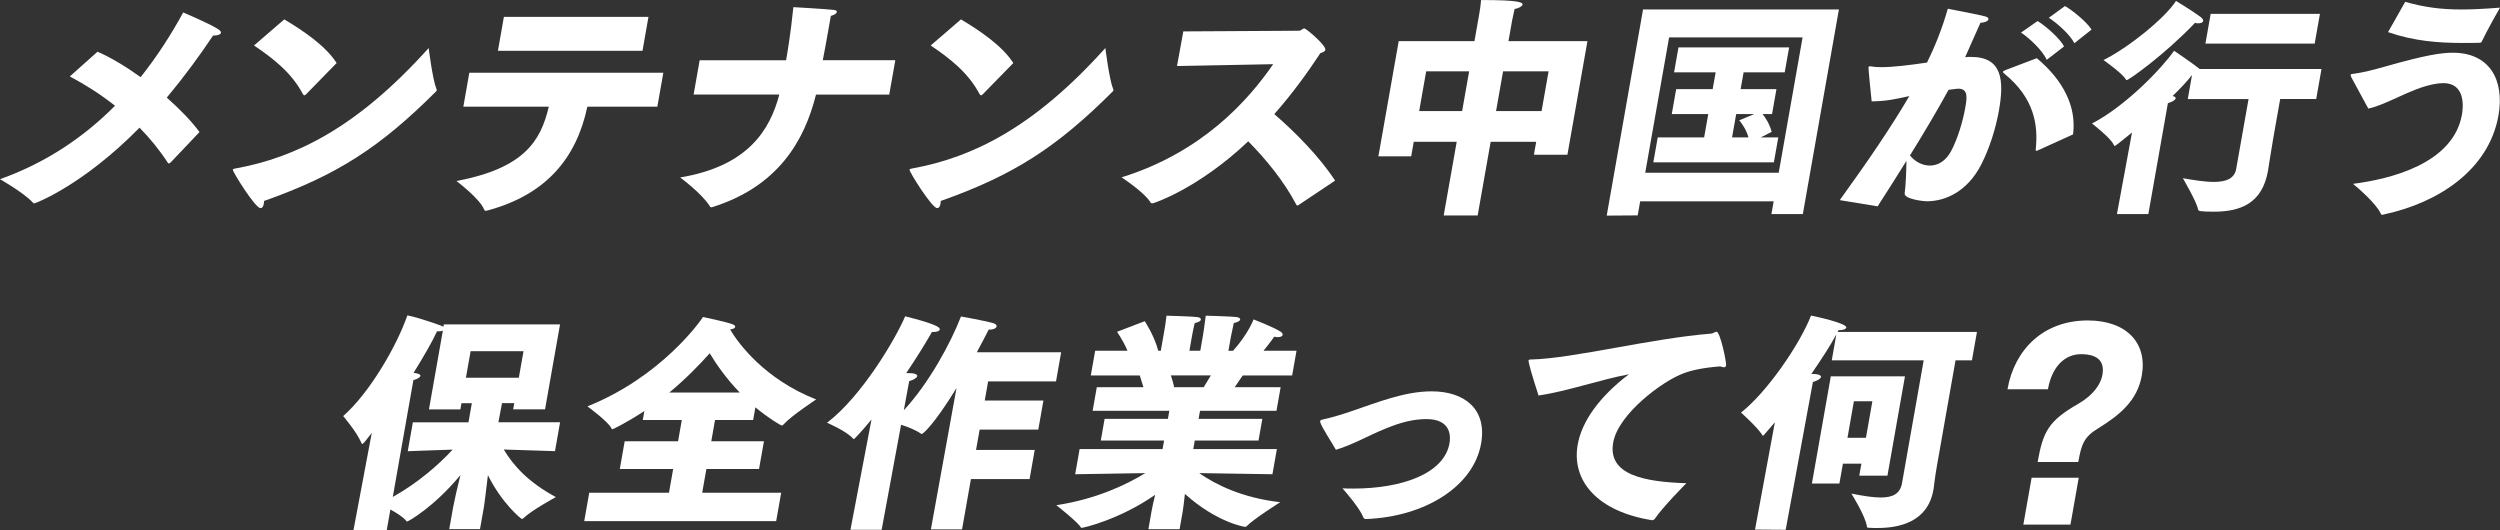
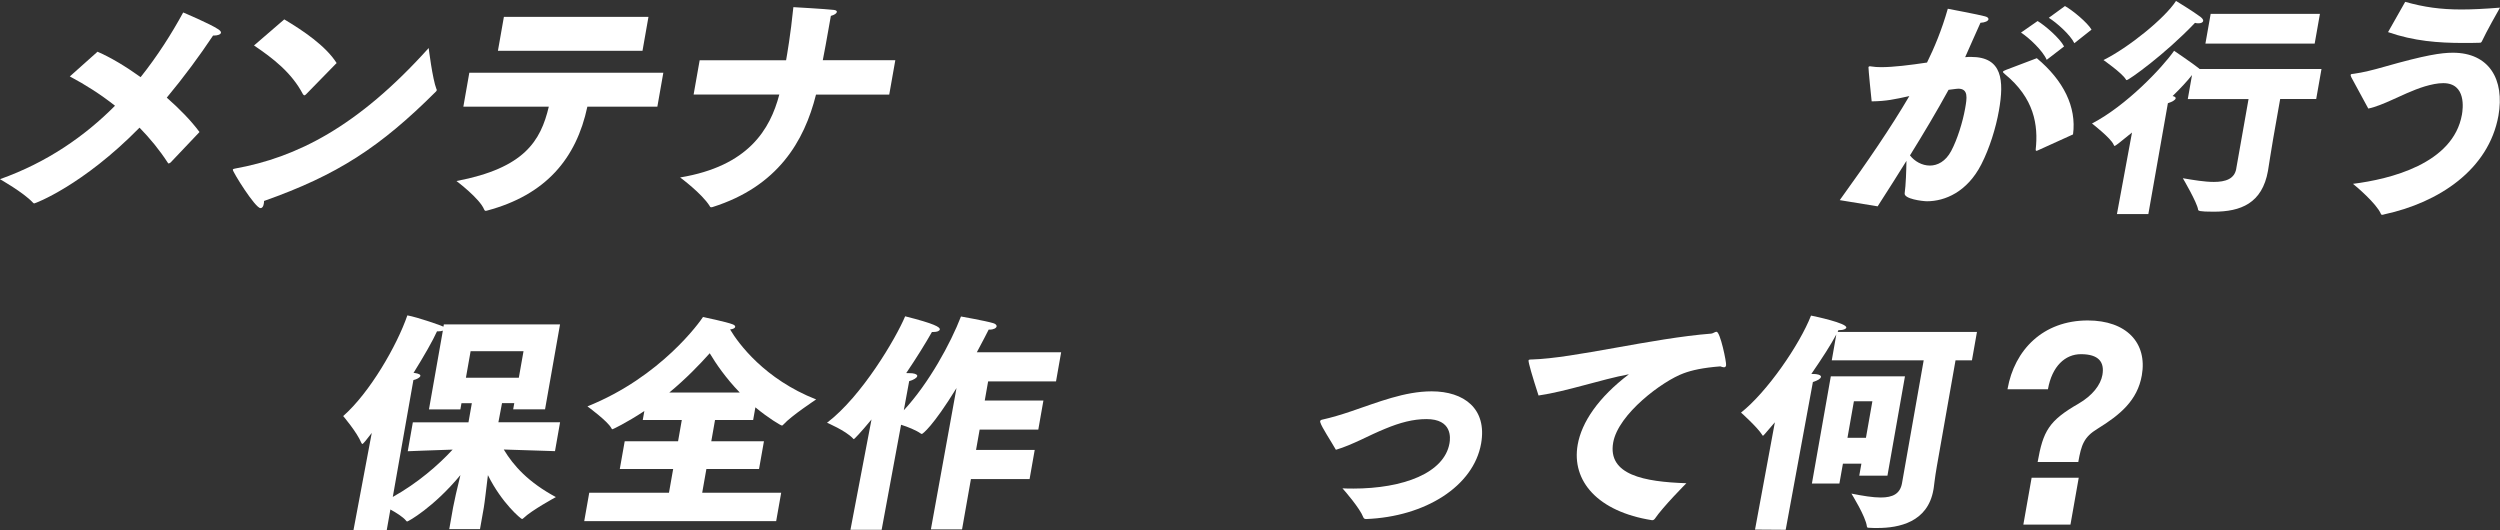
<svg xmlns="http://www.w3.org/2000/svg" id="_レイヤー_2" data-name="レイヤー 2" viewBox="0 0 703.61 149.2">
  <rect x="0" y="0" width="703.61" height="149.2" fill="#333333" stroke="none" />
  <defs>
    <style>
      .cls-1 {
        isolation: isolate;
      }

      .cls-2 {
        fill: #fff;
        stroke-width: 0px;
      }
    </style>
  </defs>
  <g id="_テキスト" data-name="テキスト">
    <g class="cls-1">
      <path class="cls-2" d="m27.45,14.56c3.63,1.56,7.86,4.09,12.13,7.15,4.76-5.98,8.72-12.22,11.98-18.2,0,0,7.45,3.12,9.89,4.74.58.39.78.71.74.97-.09.52-1.05.78-1.89.78h-.33c-3.72,5.59-8.16,11.63-13.03,17.48,3.55,3.12,6.8,6.43,9.21,9.68l-8.14,8.58c-.22.13-.37.26-.5.26-.06,0-.19,0-.24-.13-2.35-3.64-5.08-6.95-8-9.94-16.01,16.31-29.37,21.32-29.63,21.32-.13,0-.25-.06-.41-.26-2.68-2.86-9.24-6.56-9.24-6.56,13.32-4.74,23.92-12.15,32.38-20.67-4.11-3.25-8.44-5.98-12.72-8.25l7.79-6.95Z" />
      <path class="cls-2" d="m122.83,25.09c.12.06.1.2.07.33s-.03.19-.19.33c-15.77,15.73-27.81,23.53-48.4,30.81.02.26-.04.58-.08.84-.13.71-.4,1.17-.92,1.17-1.5,0-7.87-10.27-7.78-10.79.03-.2.18-.26.58-.33,17.26-3.12,34.49-11.63,54.54-33.93,0,0,1.06,8.71,2.19,11.57ZM80.01,5.46c5.24,3.12,11.63,7.41,14.73,12.28l-8.57,8.77c-.15.13-.32.32-.51.32-.13,0-.24-.13-.4-.32-3.21-6.11-8.48-10.14-13.77-13.71l8.51-7.34Z" />
      <path class="cls-2" d="m132.09,20.47h54.6l-1.68,9.55h-19.7c-3.09,14.56-11.66,24.83-28.23,29.25-.21.06-.27.06-.4.06-.19,0-.25-.06-.4-.32-1.21-3.12-7.81-8.06-7.81-8.06,19.1-3.64,23.69-11.24,25.99-20.93h-24.05l1.68-9.55Zm9.73-15.73h40.69l-1.68,9.55h-40.69l1.68-9.55Z" />
      <path class="cls-2" d="m196.93,16.96h24.31c.25-1.43,1.27-7.21,2.05-14.95,0,0,9.2.52,11.37.78.64.06.92.32.87.58-.07.39-.67.84-1.69,1.1-.23,1.3-.45,2.53-.68,3.83-.53,2.99-1.03,5.85-1.59,8.64h20.41l-1.71,9.68h-20.61c-3.3,13.19-10.8,25.87-29.11,31.65-.13,0-.21.06-.34.06-.2,0-.38-.06-.46-.33-2.23-3.57-8.33-8.06-8.33-8.06,19.22-3.18,25.33-13.52,27.91-23.33h-24.12l1.71-9.68Z" />
-       <path class="cls-2" d="m313.28,25.09c.12.06.1.2.07.33s-.03.19-.19.33c-15.77,15.73-27.81,23.53-48.4,30.81.02.26-.04.58-.08.84-.13.71-.4,1.17-.92,1.17-1.5,0-7.88-10.27-7.78-10.79.03-.2.18-.26.58-.33,17.26-3.12,34.49-11.63,54.54-33.93,0,0,1.06,8.71,2.19,11.57Zm-42.82-19.63c5.24,3.12,11.63,7.41,14.73,12.28l-8.57,8.77c-.15.13-.32.32-.51.32-.13,0-.24-.13-.4-.32-3.21-6.11-8.48-10.14-13.77-13.71l8.51-7.34Z" />
-       <path class="cls-2" d="m333.04,8.84l32.6-.19c.52,0,.96-.65,1.48-.65.46,0,6.12,4.74,5.89,6.04-.06.32-.44.65-1.4.91-3.29,5-7.61,11.11-12.97,17.16,5.87,5.07,12.71,11.96,17.11,18.72l-10.39,6.95c-.14.06-.21.06-.27.06s-.12-.06-.23-.2c-3.4-6.5-8.48-12.74-13.55-17.87-14.13,13.39-26.68,17.48-27,17.48-.19,0-.38-.06-.53-.32-1.65-2.79-8.12-7.02-8.12-7.02,22.56-7.02,35.5-21.45,42.67-31.85l-27.07.52,1.78-9.75Z" />
-       <path class="cls-2" d="m393.66,11.57h21.32l1.12-6.37s.05-.26.13-.71c.17-.98.47-2.67.6-4.48,11.12,0,11.77.71,11.67,1.3-.08.45-1.09,1.04-2.23,1.23-.28,1.23-.7,3.25-.7,3.25l-1.02,5.78h22.23l-5.64,31.98h-9.43l.64-3.64h-12.81l-3.66,20.73h-9.56l3.66-20.73h-12.09l-.72,4.09h-9.23l5.72-32.43Zm17.85,19.69l1.97-11.18h-12.09l-1.97,11.18h12.09Zm22.36,0l1.97-11.18h-12.81l-1.97,11.18h12.81Z" />
-       <path class="cls-2" d="m462.43,2.66h55.12l-10.15,57.58h-8.84l.63-3.58h-37.57l-.7,3.96-8.72.06,10.23-58.04Zm38.18,45.95l6.72-38.09h-37.57l-6.72,38.09h37.57Zm-34.06-9.94h13.07l1.16-6.56h-10.27l1.24-7.02h10.27l.84-4.74h-11.7l1.24-7.02h31.14l-1.24,7.02h-11.57l-.84,4.74h10.08l-1.24,7.02h-2.67c.75.91,1.99,2.73,2.56,5l-3.07,1.56h4.94l-1.24,7.02h-33.93l1.24-7.02Zm25.55,0c-.75-2.73-2.6-4.81-2.6-4.81l4.21-1.75h-5.07l-1.16,6.56h4.62Z" />
      <path class="cls-2" d="m517.77,56.35c7.99-11.05,14.49-20.6,19.6-29.31-4.13.91-6.43,1.43-10.6,1.49-.09-.58-.95-9.36-.9-9.62.02-.13.18-.26.44-.26.13,0,.25.06.44.06.76.13,1.66.19,2.7.19,3.38,0,8.16-.58,12.9-1.3,2.02-4.09,4.15-9.16,5.85-15.14,0,0,8.93,1.69,10.48,2.14.75.19,1.01.52.96.84-.08.46-.94.91-2.25.97-1.04,2.21-2.71,6.17-4.31,9.68.6-.07,1.12-.07,1.7-.07,8.78,0,9.3,6.63,7.81,15.08-.88,5-2.66,10.66-4.95,15.14-3.98,7.8-10.28,10.4-15.29,10.4-1.23,0-6.58-.65-6.29-2.27.32-2.21.46-6.3.5-9.1-2.45,3.96-5.15,8.19-8.11,12.8l-10.68-1.75Zm25.38-9.75c2.15,0,4.43-1.17,5.99-4.09,1.74-3.25,3.26-8.19,3.93-11.96.52-2.92.99-5.59-1.94-5.59-.19,0-.47.06-.66.06-.66.06-1.4.19-2.06.26-3.35,6.11-6.87,12.02-10.86,18.46,1.33,1.69,3.4,2.86,5.61,2.86Zm30.1-30.22c7.48,6.24,11.23,13.71,10.19,21.45l-10.03,4.55c-.14.06-.27.06-.34.06s-.12-.06-.14-.33c.77-6.95-.43-14.49-8.67-21.25-.33-.33-.57-.46-.54-.65.03-.19.32-.32.95-.58l8.57-3.25Zm.22-10.46c2.06,1.23,6.24,4.81,7.45,7.15l-4.89,3.77c-1.1-2.6-5.01-6.24-7.23-7.67l4.67-3.25Zm7.7-4.22c2.19,1.23,6.27,4.61,7.48,6.63l-4.84,3.83c-1.14-2.4-5.08-5.85-7.19-7.15l4.55-3.31Z" />
      <path class="cls-2" d="m600.04,37.3c-3.8,3.12-4.69,3.77-4.89,3.77-.13,0-.17-.13-.27-.33-.72-1.82-6.1-5.98-6.1-5.98,9.73-5.07,19.8-15.73,23.11-20.47,0,0,5.17,3.51,6.88,4.87.12.06.23.19.28.26h34.32l-1.49,8.45h-10.14l-1.98,11.24c-.53,2.99-1.25,7.8-1.45,8.97-1.62,9.16-7.68,11.5-15.29,11.5-4.16,0-4.31-.26-4.38-.58-.24-1.95-4.29-8.84-4.29-8.84,3.03.52,6.12,1.04,8.72,1.04,3.31,0,5.8-.84,6.31-3.7v-.06s.01,0,3.46-19.56h-17.1l1.19-6.76c-1.26,1.62-3.19,3.7-5.46,5.91.63.13.91.39.86.65-.08.46-.95.98-2.19,1.37l-5.5,31.2h-8.84l4.24-22.94ZM612.42.26s4.81,2.92,6.88,4.48c.57.45.83.84.77,1.17-.07.39-.57.65-1.28.65-.32,0-.65,0-1.02-.13-8.46,8.9-18.64,16.12-19.22,16.12-.13,0-.18-.06-.28-.26-1.06-1.75-6.26-5.39-6.26-5.39,6.98-3.44,17.28-11.76,20.42-16.64Zm9.76,3.64h30.75l-1.48,8.38h-30.75l1.48-8.38Z" />
      <path class="cls-2" d="m670.38,60.44c-.13,0-.25-.06-.33-.32-1.25-2.86-6.9-7.67-7.82-8.38,10.3-1.3,28.22-5.59,30.67-19.5.27-1.56,1.3-8.84-5.27-8.84-1.63,0-3.38.39-5.17.91-3.43,1.04-6.93,2.79-9.46,3.9-1.56.71-4.58,2.01-6.46,2.34l-4.76-8.77c-.19-.39-.22-.58-.2-.71.05-.26.37-.26.97-.32,2.4-.33,5.32-1.04,8.47-1.95,11.63-3.31,16.04-3.96,19.35-3.96,10.14,0,14.61,7.47,12.8,17.74-2.75,15.21-16.79,24.44-32.13,27.75-.14.06-.41.13-.61.13h-.06Zm6.54-59.92c5.33,1.5,9.96,2.15,15.87,2.15,3.12,0,6.66-.19,10.82-.52-.46.78-3.87,6.82-5.13,9.55-.1.19-.25.33-.51.33-1.57.06-3.13.06-4.63.06-7.15,0-13.95-.52-21.24-3.05l4.82-8.51Z" />
      <path class="cls-2" d="m104.68,121.78c-1.35,1.75-2.45,3.18-2.71,3.18-.06,0-.17-.13-.27-.32-1.23-2.99-5.11-7.54-5.11-7.54,7.46-6.56,15.13-19.82,18.06-28.34,2.9.52,9.94,2.99,10.16,3.18l.11-.65h32.7l-4.22,23.92h-8.97l.31-1.75h-3.45c-.26,1.49-.31,1.75-1.02,5.39h17.36l-1.43,8.12s-7.82-.26-14.42-.46c2.76,4.61,6.95,9.23,14.67,13.39,0,0-6.83,3.7-9.1,5.91-.23.2-.31.26-.44.26-.26,0-5.66-4.42-9.59-12.35-.46,3.7-.9,7.67-1.16,9.16l-1.07,6.04h-8.65l1.08-6.11c.26-1.49,1.15-5.39,2.06-9.1-7.6,9.16-14.72,13.06-14.98,13.06-.13,0-.18-.06-.34-.26-.86-1.04-2.73-2.21-4.39-3.12l-1.02,5.78h-9.36l5.16-27.43Zm11.5-2.92h15.67l.95-5.39h-2.92l-.31,1.75h-8.84l3.91-22.16c-.35.13-.81.2-1.33.2h-.32c-1.17,2.6-3.62,6.89-6.61,11.7h.26c1.33.19,1.73.52,1.67.84-.08.46-1.02.97-1.96,1.17l-5.8,32.89c6.99-3.9,12.83-8.97,16.84-13.32-6.01.19-12.63.46-12.63.46l1.43-8.12Zm29.84-12.54l1.32-7.47h-14.89l-1.32,7.47h14.89Z" />
      <path class="cls-2" d="m165.85,138.68h22.43l1.18-6.69h-15.02l1.38-7.8h15.02l1.05-5.98h-10.99l.45-2.53c-5.22,3.44-8.9,5.13-8.97,5.13-.13,0-.24-.13-.33-.33-1.02-1.95-6.72-6.11-6.72-6.11,20.77-8.32,31.79-23.98,32.52-25.15,0,0,6.65,1.37,8.41,2.08.49.2.7.45.65.71-.06.33-.49.58-1.43.72,2.36,3.96,9.69,13.97,24.22,19.69,0,0-6.99,4.61-9.17,7.02-.16.19-.32.33-.45.33-.32,0-3.91-2.15-7.48-5.13l-.63,3.57h-10.73l-1.05,5.98h14.82l-1.38,7.8h-14.82l-1.18,6.69h22.23l-1.41,7.99h-54.02l1.41-7.99Zm42.35-28.21c-3.96-4.09-6.75-8.19-8.45-11.05-2.84,3.18-6.66,7.15-11.37,11.05h19.83Z" />
      <path class="cls-2" d="m245.27,118.07c-3.15,3.83-4.87,5.52-4.94,5.52s-.18-.06-.34-.26c-2.03-2.15-7.23-4.35-7.23-4.35,9.83-7.47,19.4-23.79,21.99-29.96,8.28,2.08,9.86,3.05,9.75,3.7-.08.45-.78.71-1.75.71h-.46c-1.8,3.18-4.34,7.28-7.24,11.57.98,0,1.61.06,1.74.06,1.02.13,1.42.46,1.36.78-.09.52-.96,1.04-2.27,1.43l-1.51,8.19c7.06-7.6,13.21-18.91,16.09-26.39,0,0,6.93,1.23,9.09,1.88.68.2,1,.59.94.91-.08.46-.81.91-1.98.91h-.26c-.5.97-1.7,3.38-3.33,6.37h23.73l-1.44,8.19h-19.11l-.95,5.39h16.51l-1.44,8.19h-16.51l-1.01,5.72h16.51l-1.44,8.19h-16.51l-2.5,14.17h-8.77l7.21-39.78c-6.66,10.85-9.56,12.93-9.76,12.93-.07,0-.18-.06-.3-.13-1.27-.91-3.63-1.88-5.54-2.47l-5.47,29.57h-8.78l5.93-31.07Z" />
-       <path class="cls-2" d="m303.86,126.39h23.34l.42-2.4h-17.81l1.08-6.11h17.81l.4-2.27h-21.58l1.17-6.63h13.13c-.37-1.23-.75-2.4-1.04-3.31h-13.78l1.23-6.95h9.1c-1.34-3.12-2.96-5.33-2.96-5.33l7.81-2.99s2.63,3.9,3.8,8.32h.72l.81-4.61s.07-.39.18-1.04c.17-.97.45-2.53.61-4.22,0,0,7.44.2,8.64.39.7.06,1.1.39,1.04.72-.07.39-.58.71-1.73.97-.42,1.62-.85,4.09-.85,4.09l-.65,3.7h3.06l.81-4.61s.45-2.92.73-5.26c0,0,7.44.2,8.71.39.64.06,1.04.39.98.72-.06.33-.65.71-1.8.97-.33,1.5-.82,3.9-.82,3.9l-.69,3.9h1.3c4.28-4.74,5.78-8.84,5.78-8.84,0,0,5.84,2.27,7.58,3.44.46.33.67.65.62.91-.07.39-.57.65-1.35.65-.33,0-.64-.06-1.02-.13,0,0-1.38,1.95-3.04,3.96h9.3l-1.23,6.95h-13.91c-.6.84-1.41,2.08-2.27,3.31h12.94l-1.17,6.63h-21.52l-.4,2.27h17.94l-1.08,6.11h-17.94l-.42,2.4h23.53l-1.25,7.08-20.61-.32c4.46,3.12,11.9,6.95,22.8,8.19,0,0-7.53,4.74-9.45,6.76-.15.13-.23.19-.36.19-.26,0-8.04-1.23-17.02-9.29-.21,1.95-.43,3.9-.6,4.87l-.89,5.07h-8.78l.89-5.07c.17-.98.55-2.73,1.01-4.61-10,6.95-20.1,9.29-20.68,9.29-.07,0-.2,0-.24-.13-.89-1.56-6.9-6.24-6.9-6.24,11.22-1.69,19.74-5.78,25.06-9.03l-19.75.32,1.25-7.08Zm34.92-17.42c.73-1.17,1.38-2.27,2.01-3.31h-11.25c.29.91.67,2.08.91,3.31h8.32Z" />
      <path class="cls-2" d="m380.74,137.51c14.3,0,25.74-4.42,27.21-12.74.28-1.56.75-6.82-6.47-6.82-3.77,0-7.45.98-11.66,2.73-2.24.91-4.52,2.01-6.85,3.12-2.26,1.04-4.59,2.08-6.99,2.79-1.44-2.53-3.96-6.3-4.37-7.67-.04-.13-.08-.26-.06-.39.05-.26.33-.39.73-.46,2.37-.52,5.25-1.37,8.08-2.34,7.47-2.53,14.96-5.59,22.57-5.59,9.1,0,15.65,4.87,13.92,14.69-2.12,12.02-15.72,20.6-32.35,21.25-.39,0-.69-.13-.82-.52-.93-2.47-5.19-7.41-5.85-8.12.96.06,1.94.06,2.91.06Z" />
      <path class="cls-2" d="m433.01,111.31c-1.73-5.33-2.9-9.36-2.81-9.88.03-.19.24-.26.96-.26,11.82-.33,33.82-5.98,50.49-7.28.53-.06,1-.52,1.46-.52,1.04,0,2.83,8.64,2.69,9.42-.08.46-.3.58-.62.58s-.63-.13-.99-.26c-5.01.39-8.06,1.1-10.35,1.95-5.9,2.15-18.4,11.44-19.82,19.5-1.6,9.1,8.71,11.05,20.6,11.44,0,0-6.55,6.56-8.93,10.07-.16.19-.38.33-.64.33h-.13c-15.18-2.4-22.7-10.98-20.89-21.25,1.11-6.3,5.78-13.26,14.42-19.82-8,1.5-17.42,4.81-25.43,5.98Z" />
      <path class="cls-2" d="m499.53,118.85c-3.2,3.77-3.26,3.77-3.33,3.77-.13,0-.18-.07-.23-.2-1.31-2.14-5.97-6.3-5.97-6.3,7.33-5.78,16.5-19.11,19.7-27.3,1.07.2,10.15,2.14,9.93,3.38-.07.39-.84.71-1.88.71h-.33l-.22.52h39.2l-1.41,7.99h-4.62l-5.27,29.9c-.56,3.18-.79,5.59-.87,6.04-.03.19-.06.33-.09.52-1.6,9.1-9.69,10.72-15.74,10.72-.85,0-1.62,0-2.33-.06-.39,0-.58,0-.65-.39-.3-2.73-4.35-9.23-4.35-9.23,3.27.65,6.05,1.1,8.26,1.1,3.38,0,5.45-1.04,5.98-4.03l6.1-34.58h-25.87l1.28-7.28c-1.47,2.79-4.06,6.82-7.03,11.11.72,0,1.29.06,1.35.06,1.02.13,1.42.46,1.36.78-.09.52-.96,1.04-2.27,1.43l-7.66,41.6-8.63-.06,5.59-30.22Zm15.74-12.93h20.87l-4.93,27.95h-7.93l.6-3.38h-5.2l-.99,5.59h-7.74l5.32-30.16Zm9.89,17.29l1.81-10.27h-5.2l-1.81,10.27h5.2Z" />
      <path class="cls-2" d="m573.48,130.03c1.54-8.71,3.16-11.63,11.54-16.44,3.91-2.28,6.19-5.26,6.69-8.06.64-3.64-1.05-5.85-6.05-5.85-4.42,0-8.14,3.38-9.28,9.88h-11.38c.01-.06.02-.13.02-.13,1.93-10.92,9.96-19.24,22.57-19.24,10.86,0,16.83,6.3,15.21,15.47-1.24,7.02-6.04,11.05-12.46,15.01-3.86,2.34-4.57,4.55-5.42,9.36h-11.44Zm-1.69,4.42h13.26l-2.33,13.19h-13.26l2.33-13.19Z" />
    </g>
  </g>
</svg>